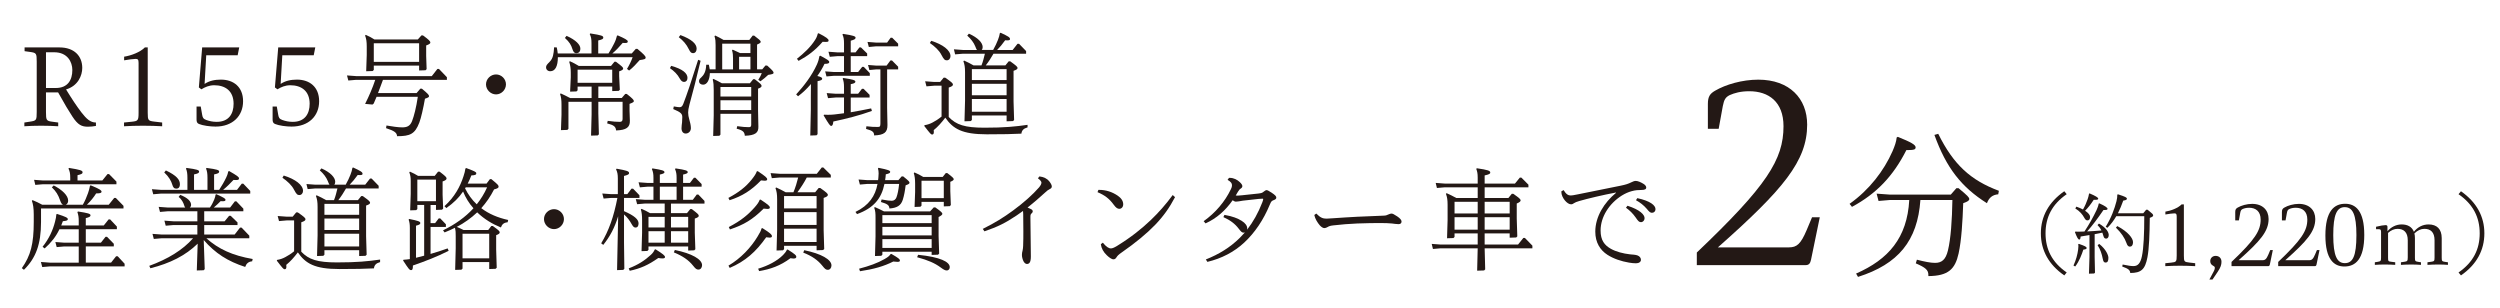
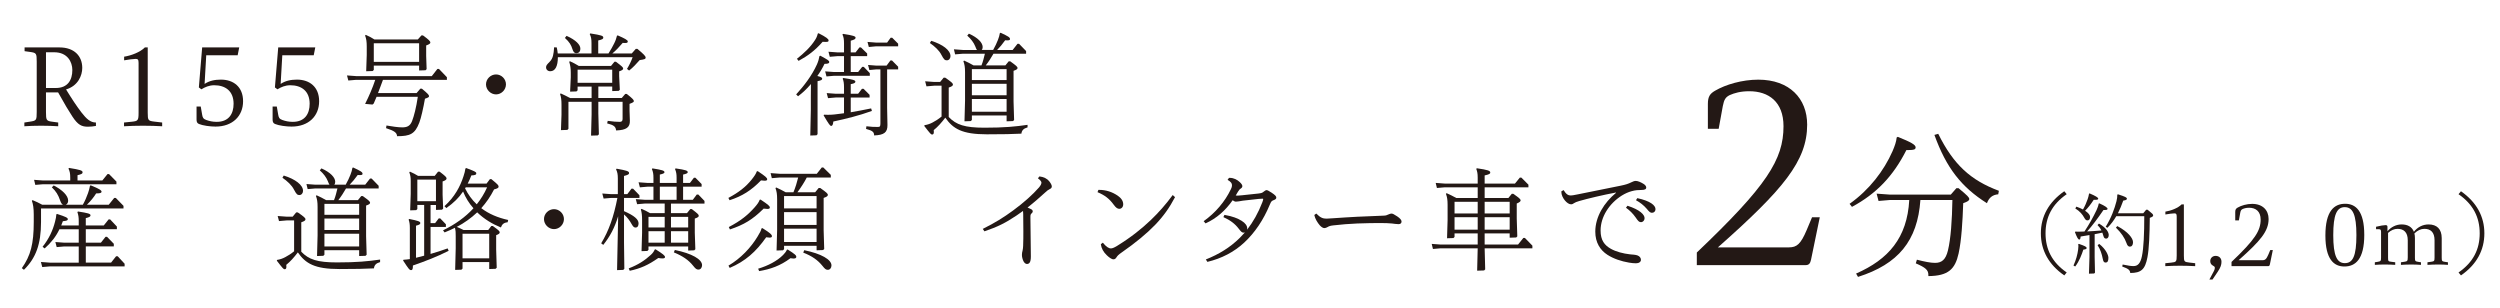
<svg xmlns="http://www.w3.org/2000/svg" id="_レイヤー" viewBox="0 0 347.016 42.702">
  <path d="m3.414,6.583h4.852c2.02,0,3.152,1.178,3.152,2.847,0,1.041-.581,2.495-2.25,2.984.796,1.301,1.454,2.296,2.144,3.199.688.888,1.239,1.393,2.005,1.393v.475c-.261.062-.812.107-1.103.107-.872,0-1.393-.23-2.173-1.424-.505-.78-1.025-1.622-1.975-3.336h-1.684v2.724c0,1.148.062,1.24.903,1.347l.796.107v.521c-.628-.046-1.546-.076-2.357-.076-.872,0-1.729.03-2.342.076v-.521l.796-.122c.873-.138.919-.184.919-1.332v-6.994c0-1.147-.046-1.224-.919-1.347l-.765-.107v-.521Zm2.969,5.632h1.362c1.668,0,2.296-1.117,2.296-2.495,0-1.117-.674-2.464-2.51-2.464h-1.148v4.959Z" style="fill:#231815;" />
  <path d="m20.505,6.583v9.045c0,1.102.062,1.147.949,1.255l1.056.122v.521c-.643-.046-1.852-.076-2.663-.076-.78,0-2.005.03-2.632.076v-.521l1.056-.107c.888-.092.964-.168.964-1.27v-6.888c0-.474-.106-.566-.413-.566-.306,0-1.087.107-1.592.199v-.505c.979-.153,2.234-.627,2.878-1.286h.397Z" style="fill:#231815;" />
  <path d="m28.628,7.669l-.229,3.979c.643-.429,1.393-.597,2.266-.597,1.729,0,3.076.995,3.076,3,0,2.051-1.454,3.52-3.826,3.52-.735,0-1.775-.138-2.312-.367-.26-.123-.321-.306-.321-.628v-1.79h.582l.198,1.147c.062.367.153.582.566.72.429.153.872.26,1.454.26,1.653,0,2.342-1.086,2.342-2.51,0-1.791-1.163-2.571-2.693-2.571-.689,0-1.286.26-1.775.566l-.353-.26.459-5.556h5.143l-.214,1.086h-4.362Z" style="fill:#231815;" />
  <path d="m39.185,7.669l-.229,3.979c.643-.429,1.393-.597,2.266-.597,1.729,0,3.076.995,3.076,3,0,2.051-1.454,3.52-3.826,3.52-.735,0-1.775-.138-2.312-.367-.26-.123-.321-.306-.321-.628v-1.79h.582l.198,1.147c.062.367.153.582.566.72.429.153.872.26,1.454.26,1.653,0,2.342-1.086,2.342-2.51,0-1.791-1.163-2.571-2.693-2.571-.689,0-1.286.26-1.775.566l-.353-.26.459-5.556h5.143l-.214,1.086h-4.362Z" style="fill:#231815;" />
  <path d="m49.421,11.083l-1.071.092-.185-.704,1.256.092h10.514l.78-.995h.215l1.102,1.148v.367h-8.876c-.23.612-.444,1.225-.689,1.837h5.356l.521-.612h.215c.826.688.994.872.994,1.041,0,.138-.138.214-.565.352-.23,1.301-.536,2.663-.781,3.306-.612,1.607-1.285,1.898-3.091,1.898-.031-.474-.337-.735-1.531-1.117l.062-.368c.796.138,1.622.261,2.173.261.689,0,1.103-.184,1.378-.873.275-.704.581-1.913.796-3.367h-5.724c-.138.322-.261.627-.398.934l-.168.138-1.025-.092c.521-1.025,1.04-2.219,1.407-3.336h-2.662Zm8.754-1.974h-6.29v.597l-.153.153-.903.031.077-2.266v-1.163c0-.688-.062-1.071-.229-1.53l.092-.092c.489.214.856.413,1.209.643h6.015l.505-.566h.214c.842.612,1.025.827,1.025.979,0,.138-.138.26-.581.413v1.439l.062,1.852-.153.153-.888.03v-.673Zm0-.521v-2.586h-6.29v2.586h6.29Z" style="fill:#231815;" />
  <path d="m70.231,11.71c0,.75-.628,1.393-1.378,1.393s-1.393-.643-1.393-1.393c0-.75.643-1.378,1.393-1.378s1.378.628,1.378,1.378Z" style="fill:#231815;" />
  <path d="m77.435,7.945c0,1.194-.337,1.944-1.056,1.944-.337,0-.582-.229-.582-.536,0-.26.107-.382.505-.78.459-.475.551-1.041.612-2.005l.367.015c.077.306.107.582.138.842h4.684v-1.438c0-.582-.062-.888-.245-1.255l.076-.092c1.577.245,1.807.337,1.807.582,0,.184-.138.26-.704.397v1.806h1.423c.337-.52.598-1.01.796-1.408.215-.429.291-.704.383-1.056l.107-.046c.964.413,1.393.658,1.393.827,0,.168-.076.229-.383.229-.092,0-.199,0-.321-.016-.521.612-.949,1.056-1.438,1.469h2.693l.566-.643h.214c.934.781,1.148,1.025,1.148,1.209,0,.214-.169.26-.827.352-.489.551-.934,1.041-1.469,1.454l-.291-.23c.307-.505.597-1.086.78-1.622h-10.376Zm7.377,1.209l.475-.582h.214c.842.643.995.765.995.949,0,.138-.138.245-.552.383v.673l.093,1.882-.153.153-.903.031v-.628h-1.929v1.592h3.245l.489-.566h.215c.765.597.979.827.979.979,0,.138-.077.199-.597.398v.949l.046,1.378c.03.934-.49,1.316-1.913,1.362-.046-.52-.307-.75-1.24-.979l.077-.352c.78.107,1.209.138,1.668.138.275,0,.397-.122.397-.397v-2.388h-3.367v1.607l.077,2.908-.153.153-.934.03.077-2.938v-1.76h-3.215v3.75l-.152.153-.888.031.076-2.143v-1.362c0-.674-.046-1.057-.199-1.5l.092-.092c.475.214.873.413,1.301.643h2.985v-1.592h-1.944v.521l-.153.153-.888.03.093-1.975v-.643c0-.612-.062-1.025-.215-1.515l.092-.092c.475.214.842.414,1.24.658h4.469Zm-6.168-4.178c1.316.582,1.913,1.255,1.913,1.76,0,.521-.291.643-.566.643-.229,0-.397-.123-.535-.566-.169-.551-.398-.965-1.041-1.546l.229-.291Zm1.53,4.698v1.821h4.806v-1.821h-4.806Z" style="fill:#231815;" />
-   <path d="m93.162,9.139c1.606.443,2.265,1.041,2.265,1.668,0,.337-.168.551-.459.566-.229,0-.413-.123-.597-.444-.352-.643-.796-1.056-1.377-1.469l.168-.321Zm4.086-.704c-.612,2.556-1.025,4.193-1.546,6.076-.138.52-.184.841-.184,1.117,0,.306.062.612.153.934.107.397.229.811.229,1.224,0,.428-.321.75-.719.75-.353,0-.582-.275-.582-.734,0-.306.046-.536.076-.826.016-.199.031-.429.031-.704,0-.475-.169-.674-1.255-1.133l.076-.367c.505.092.674.107.812.107.244,0,.367-.123.505-.459.489-1.255,1.163-3.245,2.066-6.122l.336.138Zm-2.801-3.566c1.577.582,2.25,1.225,2.25,1.883,0,.367-.184.612-.475.627-.26,0-.382-.092-.612-.551-.336-.688-.765-1.178-1.393-1.668l.229-.291Zm4.883,4.76v-3.367c0-.52-.016-.765-.153-1.24l.092-.092c.367.168.75.367,1.163.612h3.581l.459-.597h.215c.673.52.903.688.903.872,0,.123-.153.214-.506.367v3.443h.72l.443-.535h.229c.704.627.903.842.903,1.01,0,.153-.153.199-.75.291-.291.275-.673.612-1.071.888l-.306-.199c.214-.321.397-.673.489-.934h-7.208c-.031.964-.398,1.607-.934,1.607-.307,0-.566-.184-.566-.475,0-.214.062-.321.291-.521.367-.337.673-.811.704-1.775h.367c.046.199.092.429.122.643h.812Zm4.76,1.929l.459-.566h.214c.78.612.949.75.949.934,0,.138-.122.245-.49.383v3l.046,2.295c.016.796-.397,1.194-1.882,1.24-.046-.521-.245-.75-1.133-.979l.076-.353c.689.107,1.225.138,1.607.138.245,0,.337-.077.337-.337v-1.515h-4.271v2.893l-.152.153-.857.03.076-2.862v-3.505c0-.658-.03-1.041-.138-1.469l.092-.092c.413.199.781.383,1.179.612h3.888Zm-4.087.521v1.316h4.271v-1.316h-4.271Zm0,3.198h4.271v-1.362h-4.271v1.362Zm.245-5.647h1.5v-1.545c0-.322-.016-.75-.138-1.102l.092-.092c.306.138.643.291,1.025.475h1.438v-1.301h-3.918v3.565Zm2.342,0h1.576v-1.744h-1.576v1.744Z" style="fill:#231815;" />
  <path d="m112.548,13.592l.015-1.928c-.566.673-1.193,1.255-1.79,1.698l-.261-.26c1.087-1.179,2.188-2.617,2.878-4.147.198-.444.29-.812.352-1.163l.122-.062c1.025.566,1.24.673,1.24.888,0,.168-.169.245-.658.245-.275.581-.612,1.147-.995,1.683.49.123.674.23.674.368,0,.153-.092.245-.643.352v7.362l-.153.153-.857.031.077-3.582v-1.638Zm1.071-8.983c1.086.551,1.393.811,1.393.995,0,.153-.046.214-.383.214-.122,0-.26,0-.444-.016-1.086,1.24-2.051,1.944-3.336,2.648l-.229-.291c.949-.75,1.867-1.592,2.51-2.602.184-.275.291-.52.383-.888l.107-.061Zm4.469,8.923v2.051c.888-.153,1.882-.337,2.831-.536l.107.352c-1.775.643-3.566,1.086-5.356,1.469-.031.429-.138.612-.291.612s-.321-.214-1.057-1.469l.062-.092c.184.015.353.015.536.015.306,0,.612-.015.902-.046.367-.046.827-.092,1.332-.168v-2.188h-1.148l-1.071.092-.184-.704,1.255.092h1.148v-.873c0-.566-.046-.873-.184-1.224l.076-.092c1.378.199,1.684.321,1.684.505,0,.138-.107.26-.643.352v1.332h1.025l.535-.689h.215l.842.842v.368h-2.617Zm-.934-3.536v-2.204h-.903l-1.071.092-.184-.704,1.255.092h.903v-1.225c0-.582-.046-.888-.215-1.255l.077-.092c1.408.214,1.744.337,1.744.521,0,.199-.138.275-.673.428v1.623h.673l.536-.689h.214l.857.842v.368h-2.28v2.204h1.025l.566-.719h.214l.842.872v.367h-4.943l-1.071.092-.184-.704,1.255.092h1.362Zm5.051-.368h-.536l-.995.092-.184-.704,1.179.092h1.393l.536-.719h.214l.857.872v.367h-1.531v5.357l.047,2.357c.015,1.041-.475,1.408-1.853,1.454,0-.444-.184-.658-1.117-.903l.046-.367c.75.092,1.071.092,1.592.092.275,0,.353-.062.353-.49v-7.5Zm-.612-3.198l-.995.092-.184-.704,1.179.092h1.545l.49-.673h.214l.827.827v.367h-3.076Z" style="fill:#231815;" />
  <path d="m131.688,16.24c1.041,1.086,2.235,1.485,4.959,1.485,2.771,0,4.301-.153,5.984-.398v.353c-.582.168-.796.428-.857.872-1.117.062-2.586.092-4.79.092-3.443,0-4.698-.765-5.77-2.311-.536.704-1.041,1.27-1.607,1.729.016.107.016.184.016.26,0,.245-.077.352-.245.352-.138,0-.229-.077-1.087-1.194l.046-.107c.413-.061.796-.199,1.133-.382.383-.199.812-.474,1.225-.811v-4.285h-1.025l-1.071.092-.184-.704,1.255.092h.826l.49-.597h.214c.903.627,1.071.78,1.071.964,0,.153-.138.26-.582.413v4.086Zm-2.433-10.576c1.622.505,2.678,1.316,2.678,2.128,0,.321-.214.581-.505.581-.275,0-.413-.107-.75-.75-.306-.612-.918-1.178-1.606-1.652l.184-.307Zm6.979,3.413c.214-.521.337-1.071.475-1.622h-3.046l-1.087.092-.168-.704,1.255.092h1.943c-.076-.092-.138-.26-.229-.49-.214-.536-.597-1.041-1.117-1.5l.229-.276c1.271.566,1.913,1.271,1.913,1.867,0,.168-.046.306-.138.398h1.592c.291-.505.49-.964.658-1.377.153-.367.214-.643.275-.964l.107-.046c1.056.49,1.301.643,1.301.873,0,.107-.062.184-.367.184-.077,0-.184,0-.307-.015-.397.551-.734.964-1.117,1.347h2.158l.674-.857h.214l.979,1.01v.367h-4.53c-.321.566-.673,1.117-1.071,1.622h2.725l.459-.566h.214c.842.612,1.011.75,1.011.934,0,.138-.138.245-.552.383v4.239l.077,2.587-.153.153-.888.031v-.812h-4.82v.628l-.153.153-.873.031.077-2.862v-3.948c0-.689-.062-1.071-.229-1.531l.092-.092c.489.214.888.429,1.316.673h1.102Zm-1.331.521v1.515h4.82v-1.515h-4.82Zm4.82,3.627v-1.592h-4.82v1.592h4.82Zm0,2.28v-1.76h-4.82v1.76h4.82Z" style="fill:#231815;" />
  <path d="m8.755,28.42c-.152-.061-.275-.214-.397-.566-.275-.811-.582-1.301-1.163-1.852l.26-.26c1.209.627,2.005,1.408,2.005,2.112,0,.291-.138.49-.337.566h2.373c.306-.536.52-1.056.719-1.607.123-.352.199-.627.275-1.025l.107-.061c1.193.489,1.5.688,1.5.888,0,.153-.199.229-.628.229h-.122c-.321.521-.75,1.056-1.286,1.576h3.03l.766-.949h.214l1.071,1.102v.367H5.695v1.867c0,3.106-.72,5.02-2.372,6.642l-.291-.229c1.225-1.745,1.653-3.352,1.653-6.413v-1.025c0-.888-.092-1.454-.261-1.913l.092-.092c.444.168.919.413,1.347.643h2.893Zm.995-3.367v-.367c0-.597-.062-.903-.245-1.285l.077-.092c1.576.26,1.882.352,1.882.612,0,.184-.138.26-.704.398v.734h3.443l.72-.888h.214l1.025,1.041v.367H5.986l-1.087.092-.168-.704,1.255.092h3.765Zm1.179,6.245v-.627c0-.521-.046-.812-.184-1.225l.076-.092c1.362.214,1.745.306,1.745.536,0,.168-.184.276-.658.383v1.025h2.494l.674-.842h.214l.934.995v.367h-4.315v1.867h2.097l.643-.811h.214l.934.964v.367h-3.887v2.25h3.505l.703-.888h.215l.964,1.041v.368H6.934l-1.071.092-.184-.704,1.255.092h3.995v-2.25h-1.99l-1.071.092-.184-.704,1.255.092h1.99v-1.867h-2.679c-.489,1.025-1.133,1.837-2.051,2.663l-.291-.229c.903-1.117,1.438-2.326,1.729-3.474.107-.428.169-.704.184-1.025l.092-.061c1.24.397,1.5.536,1.5.734,0,.168-.168.229-.688.275-.076.214-.153.398-.229.597h2.434Z" style="fill:#231815;" />
-   <path d="m34.599,33.073h-5.953c1.684,1.5,3.612,2.388,6.428,2.878l-.076.321c-.521.046-.812.321-.964.78-2.419-.78-4.163-1.897-5.755-3.734l.138,4.041-.153.153-.948.031.122-3.719c-1.699,1.653-3.826,2.725-6.565,3.413l-.153-.337c2.571-.934,4.652-2.204,6.076-3.826h-4.377l-1.071.092-.184-.704,1.255.092h4.974v-1.316h-3.321l-1.071.092-.184-.704,1.255.092h3.321v-1.393h-4.117l-1.071.092-.184-.704,1.255.092h2.434c-.062-.062-.107-.153-.138-.275-.107-.367-.352-.873-.78-1.194l.214-.291c1.057.414,1.516.903,1.516,1.393,0,.153-.062.275-.169.367h2.786c.29-.413.443-.766.597-1.117.106-.275.168-.49.184-.674l.107-.061c1.132.521,1.27.612,1.27.796,0,.123-.092.184-.382.184-.077,0-.169,0-.291-.015-.291.291-.582.582-.949.888h2.266l.657-.857h.215l.964,1.01v.368h-5.433v1.393h2.831l.627-.766h.215l.949.918v.368h-4.622v1.316h4.224l.75-.964h.214l1.071,1.117v.367Zm-5.8-6.718v-1.668c0-.566-.046-.918-.199-1.285l.076-.092c1.5.199,1.745.306,1.745.505,0,.199-.138.275-.704.397v2.143h.704c.367-.566.704-1.132.979-1.714.092-.184.214-.475.275-.826l.122-.077c1.118.643,1.378.827,1.378,1.025,0,.168-.092.229-.413.229-.092,0-.215,0-.353-.015-.459.49-.934.964-1.438,1.377h1.929l.658-.857h.214l.964,1.01v.367h-12.396l-1.071.092-.184-.704,1.255.092h3.674v-1.668c0-.566-.046-.918-.199-1.285l.076-.092c1.5.199,1.745.306,1.745.505,0,.199-.138.275-.704.397v2.143h1.867Zm-5.77-2.694c1.484.704,1.943,1.286,1.943,1.898,0,.459-.215.627-.49.627-.321,0-.459-.168-.581-.597-.123-.429-.444-1.041-1.103-1.653l.23-.275Z" style="fill:#231815;" />
  <path d="m41.818,34.94c1.041,1.087,2.234,1.485,4.959,1.485,2.77,0,4.3-.153,5.983-.398v.352c-.581.168-.796.428-.856.873-1.117.061-2.587.092-4.791.092-3.443,0-4.698-.766-5.77-2.312-.535.704-1.041,1.271-1.606,1.729.015.107.015.184.015.261,0,.245-.076.352-.245.352-.138,0-.229-.076-1.086-1.193l.046-.107c.413-.062.796-.199,1.132-.383.383-.199.812-.474,1.225-.811v-4.285h-1.025l-1.071.092-.184-.704,1.255.092h.827l.489-.597h.214c.903.627,1.071.781,1.071.964,0,.153-.138.26-.581.413v4.086Zm-2.434-10.575c1.622.505,2.679,1.316,2.679,2.127,0,.321-.215.582-.506.582-.275,0-.413-.107-.749-.75-.307-.612-.919-1.179-1.607-1.653l.184-.306Zm6.979,3.413c.215-.521.337-1.071.475-1.622h-3.045l-1.087.092-.169-.704,1.256.092h1.943c-.076-.092-.138-.26-.229-.49-.215-.535-.597-1.041-1.117-1.5l.229-.275c1.271.566,1.913,1.27,1.913,1.867,0,.169-.046.307-.138.398h1.592c.29-.505.489-.964.658-1.378.152-.367.214-.643.275-.964l.106-.046c1.057.49,1.301.643,1.301.872,0,.107-.061.184-.367.184-.076,0-.184,0-.306-.015-.398.551-.734.964-1.117,1.347h2.158l.673-.857h.215l.979,1.01v.368h-4.53c-.321.566-.674,1.117-1.071,1.622h2.724l.459-.566h.215c.842.612,1.01.75,1.01.934,0,.138-.138.245-.551.383v4.239l.076,2.586-.152.153-.888.031v-.811h-4.821v.627l-.153.153-.872.031.076-2.862v-3.949c0-.689-.061-1.071-.229-1.531l.092-.092c.49.215.888.429,1.316.674h1.102Zm-1.331.521v1.515h4.821v-1.515h-4.821Zm4.821,3.627v-1.592h-4.821v1.592h4.821Zm0,2.28v-1.76h-4.821v1.76h4.821Z" style="fill:#231815;" />
  <path d="m60.514,28.451h-.75v2.525h.628l.505-.658h.214l.781.811v.367h-2.128v3.75c.72-.199,1.5-.459,2.373-.766l.138.337c-1.638.826-3.275,1.454-4.959,2.035,0,.475-.062.643-.245.643-.229,0-.337-.138-1.117-1.332l.046-.107c.307-.015.597-.046.888-.092v-4.3c0-.551-.046-.827-.168-1.178l.076-.092c1.239.245,1.546.352,1.546.566,0,.153-.122.245-.597.368v4.453c.382-.092.765-.184,1.132-.291v-7.04h-.948v.566l-.153.153-.842.03.076-2.295v-1.745c0-.521-.03-.78-.198-1.24l.092-.092c.489.214.765.368,1.117.582h2.326l.459-.582h.214c.796.612.965.765.965.949,0,.138-.138.275-.551.413v1.837l.076,1.928-.153.153-.842.031v-.689Zm0-.521v-3h-2.586v3h2.586Zm.979,4.041c1.669-.812,3.092-1.821,4.225-3.061-.612-.689-1.103-1.484-1.438-2.326-.582.857-1.316,1.591-2.327,2.295l-.26-.26c1.424-1.286,2.188-2.74,2.647-4.163.138-.413.215-.719.261-1.056l.106-.077c1.163.444,1.408.536,1.408.735,0,.184-.153.276-.688.291-.153.398-.321.781-.505,1.132h2.617l.459-.612h.214c.934.766.995.857.995,1.041,0,.153-.107.245-.628.383-.505.995-1.102,1.852-1.775,2.602,1.041.796,2.312,1.332,3.734,1.638l-.076.321c-.521.046-.78.275-.934.719-1.179-.474-2.326-1.163-3.29-2.097-.842.796-1.807,1.484-2.832,2.02.321.123.628.275.934.429h3.429l.429-.551h.214c.78.566.949.704.949.888,0,.138-.123.245-.49.382v1.974l.076,2.541-.152.153-.888.031v-.964h-3.704v.903l-.153.153-.872.03.077-3v-1.668c0-.505,0-.75-.107-1.178-.459.229-.934.444-1.438.643l-.215-.291Zm2.709,3.887h3.704v-3.413h-3.704v3.413Zm.444-9.856l-.092.138c.413.842.948,1.592,1.622,2.219.566-.704,1.056-1.5,1.438-2.357h-2.969Z" style="fill:#231815;" />
  <path d="m78.278,30.41c0,.75-.627,1.393-1.377,1.393s-1.393-.643-1.393-1.393c0-.75.643-1.377,1.393-1.377s1.377.627,1.377,1.377Z" style="fill:#231815;" />
  <path d="m85.652,37.496l.153-7.484c-.49,1.607-1.118,2.785-2.066,3.979l-.291-.215c1.071-1.775,1.745-3.688,2.25-6.305h-.842l-1.071.092-.184-.704,1.255.092h.903v-2.158c0-.597-.062-.903-.245-1.286l.076-.092c1.438.26,1.729.352,1.729.612,0,.169-.138.245-.704.398v2.525h.459l.582-.765h.214l.888.918v.368h-2.143v1.836c1.438.627,2.021,1.148,2.021,1.699,0,.382-.169.581-.413.581-.199,0-.337-.107-.536-.459-.291-.536-.643-.995-1.071-1.362v3.857l.046,3.688-.153.153-.856.031Zm5.341-2.893c1.041.658,1.316.873,1.316,1.086,0,.123-.138.184-.367.184-.153,0-.353-.03-.566-.061-1.393.979-2.464,1.454-3.964,1.775l-.138-.336c1.301-.49,2.25-1.117,3.076-1.883.245-.214.413-.459.536-.734l.106-.031Zm-.979-.398v.475l-.152.153-.812.031.076-2.556v-1.76c0-.658-.046-1.041-.168-1.469l.092-.092c.443.184.796.383,1.179.597h2.035v-1.331h-2.755l-1.071.092-.184-.704,1.255.092h1.194v-1.821h-.812l-1.071.092-.184-.704,1.255.092h.812v-.704c0-.521-.046-.811-.215-1.224l.076-.092c1.348.214,1.669.306,1.669.536,0,.122-.153.214-.644.321v1.163h2.327v-.704c0-.521-.046-.811-.215-1.224l.077-.092c1.423.214,1.683.306,1.683.536,0,.122-.152.214-.643.321v1.163h.949l.551-.719h.215l.856.873v.367h-2.571v1.821h1.347l.552-.735h.214l.857.888v.368h-4.653v1.331h2.22l.459-.566h.214c.796.612.965.75.965.934,0,.138-.138.245-.552.383v1.975l.077,2.28-.153.153-.842.031v-.566h-5.51Zm0-2.632h2.25v-1.469h-2.25v1.469Zm0,2.112h2.25v-1.592h-2.25v1.592Zm3.903-7.774h-2.327v1.821h2.327v-1.821Zm-.781,5.663h2.388v-1.469h-2.388v1.469Zm0,2.112h2.388v-1.592h-2.388v1.592Zm.536,1.01c2.372.49,3.78,1.301,3.78,2.112,0,.353-.215.612-.505.612-.261,0-.398-.107-.75-.551-.628-.78-1.438-1.332-2.663-1.837l.138-.336Z" style="fill:#231815;" />
  <path d="m105.174,23.752c1.103.735,1.316.934,1.316,1.133,0,.138-.092.199-.352.199-.138,0-.291-.015-.505-.046-1.348,1.393-2.617,2.189-4.362,2.755l-.168-.321c1.438-.765,2.402-1.515,3.229-2.541.413-.521.581-.78.719-1.148l.122-.031Zm.658,7.913c1.103.689,1.316.918,1.316,1.117,0,.138-.092.199-.337.199-.122,0-.275-.015-.459-.046-1.438,2.036-2.893,3.321-5.065,4.255l-.169-.321c1.699-.995,3.122-2.51,4.041-4.041.367-.612.443-.75.551-1.132l.122-.031Zm-.26-3.964c1.102.735,1.285.903,1.285,1.102,0,.138-.092.199-.352.199-.138,0-.291-.015-.505-.046-1.546,1.531-2.725,2.235-4.684,2.893l-.153-.336c1.684-.873,2.648-1.684,3.566-2.709.429-.49.582-.72.72-1.071l.122-.031Zm3.765,6.933c1.041.658,1.194.811,1.194,1.025,0,.153-.123.229-.398.229-.107,0-.245-.016-.413-.046-1.408,1.056-2.801,1.53-4.347,1.791l-.138-.336c1.347-.398,2.617-1.056,3.459-1.898.229-.229.413-.459.536-.735l.106-.03Zm.796-7.943c.275-.658.49-1.362.658-2.051h-2.571l-1.087.092-.168-.704,1.255.092h5.158l.688-.872h.214l1.041,1.025v.367h-3.337c-.168.337-.367.658-.565.979-.229.367-.475.72-.735,1.071h2.465l.489-.597h.214c.888.627,1.057.78,1.057.964,0,.153-.138.261-.582.414v4.5l.077,2.586-.153.153-.903.031v-.627h-4.515v.475l-.153.153-.888.031.077-2.862v-4.27c0-.689-.062-1.071-.229-1.53l.092-.092c.489.214.888.429,1.331.673h1.071Zm-1.301.521v1.714h4.515v-1.714h-4.515Zm4.515,4.01v-1.775h-4.515v1.775h4.515Zm0,2.372v-1.852h-4.515v1.852h4.515Zm-1.714,1.133c2.372.49,3.78,1.301,3.78,2.112,0,.352-.214.612-.505.612-.261,0-.398-.107-.75-.551-.628-.78-1.438-1.362-2.663-1.836l.138-.337Z" style="fill:#231815;" />
-   <path d="m124.698,25.007l.459-.52h.215c.78.627.872.735.872.873s-.122.214-.536.367c-.092.78-.214,1.423-.397,2.005-.26.811-.812,1.132-1.852,1.209-.046-.475-.261-.627-1.179-.903l.092-.352c.704.138,1.163.184,1.408.184.306,0,.551-.184.658-.49.152-.414.275-.979.367-1.852h-2.036c-.428,2.051-1.499,3.352-3.811,4.193l-.214-.306c1.867-.903,2.755-2.204,3.061-3.888h-1.377l-1.071.092-.184-.704,1.255.092h1.453c.031-.138.031-.275.047-.413.015-.199.03-.367.03-.521,0-.26-.03-.474-.092-.688l.076-.092c1.378.275,1.622.383,1.622.566,0,.153-.138.229-.611.337-.016.275-.046.551-.093.811h1.837Zm-.964,10.239c1.01.581,1.179.734,1.179.918,0,.123-.077.184-.353.184-.138,0-.321-.015-.566-.046-1.301.658-2.693,1.056-4.622,1.347l-.122-.352c1.408-.367,2.556-.781,3.52-1.332.521-.291.689-.459.842-.688l.123-.03Zm5.372-5.908l.505-.551h.214c.857.597.979.766.979.888,0,.123-.107.229-.521.444v2.632l.077,2.449-.153.153-.888.031v-.444h-6.841v.414l-.153.153-.872.031.076-2.74v-2.51c0-.688-.016-.995-.184-1.454l.092-.092c.443.199.842.383,1.255.597h6.413Zm.214,1.637v-1.117h-6.841v1.117h6.841Zm0,1.699v-1.179h-6.841v1.179h6.841Zm0,.521h-6.841v1.224h6.841v-1.224Zm1.684-5.173h-3.092v.521l-.153.153-.811.031.076-2.066v-1.163c0-.658-.061-1.071-.184-1.47l.092-.092c.444.184.826.383,1.225.628h2.693l.429-.536h.214c.796.597.888.735.888.842,0,.107-.076.214-.474.367v1.286l.076,1.943-.153.153-.826.03v-.627Zm-3.566,7.346c3.062.306,4.393.979,4.393,1.714,0,.245-.138.459-.429.459-.244,0-.474-.153-.872-.444-.75-.551-1.684-.979-3.229-1.393l.138-.337Zm3.566-7.866v-2.418h-3.092v2.418h3.092Z" style="fill:#231815;" />
  <path d="m136.416,31.772c1.714-.857,2.877-1.576,4.209-2.556,1.484-1.087,2.755-2.234,3.597-3.199.26-.306.336-.536.336-.673,0-.122-.122-.321-.489-.597l.214-.26c.582.061,1.071.321,1.332.643.214.275.383.535.383.75,0,.199-.123.291-.337.398-.199.092-.321.199-.643.49-.704.643-1.485,1.332-2.388,2.036.138.061.306.138.429.199.168.077.29.168.29.322,0,.122-.046.199-.152.291-.138.123-.169.199-.169.52.016,1.853.046,3.612.062,5.464,0,.812-.215,1.041-.551,1.041-.184,0-.367-.168-.475-.383-.122-.245-.215-.597-.215-.872,0-.229.031-.367.093-.612.046-.214.061-.383.076-.643.03-.689.03-1.362.03-2.021s0-1.301-.015-1.867c0-.398,0-.688-.031-.964-.291.214-.566.413-.888.627-1.546,1.041-2.632,1.577-4.469,2.204l-.229-.337Z" style="fill:#231815;" />
  <path d="m152.466,26.354h.076c.995,0,1.837.291,2.587.795.505.337.78.75.78,1.209,0,.398-.26.627-.535.627-.245,0-.46-.123-.781-.566-.627-.857-1.239-1.316-2.25-1.745l.123-.321Zm10.637,1.01c-.78,1.484-1.622,2.663-2.755,3.841-1.163,1.209-2.725,2.495-4.592,3.795-.551.383-.643.505-.78.719s-.26.276-.429.276c-.245,0-.627-.276-.948-.597-.429-.414-.72-.918-.796-1.5l.275-.214c.475.582.826.796,1.117.796.152,0,.367-.046.842-.336,1.959-1.209,3.413-2.373,4.714-3.612,1.04-.995,2.065-2.143,3.03-3.459l.321.291Z" style="fill:#231815;" />
  <path d="m169.969,29.829c1.148.199,1.853.49,2.388.826.521.321.766.704.766,1.041,0,.046,0,.107-.016.184.826-1.056,1.546-2.326,2.112-3.796.076-.199.122-.367.122-.443,0-.046-.015-.062-.092-.062-.122,0-.337.016-.535.031-.75.077-1.438.153-2.204.245-.229.031-.352.062-.536.092-.168.031-.382.046-.443.046-.107,0-.245-.061-.429-.199-.995,1.408-2.188,2.495-3.765,3.214l-.261-.307c1.638-1.163,2.954-2.709,3.78-4.438.138-.275.153-.443.153-.551,0-.26-.138-.475-.612-.75l.199-.275h.107c.566,0,1.056.275,1.377.582.229.214.367.397.367.566,0,.123-.061.229-.198.322-.153.092-.245.184-.414.459-.106.184-.198.352-.306.521.122.015.199.015.275.015.138,0,.337-.015.582-.046.826-.092,1.591-.168,2.295-.245.475-.061.521-.092.75-.275.169-.138.291-.199.367-.199.107,0,.322.092.704.352.505.337.658.505.658.689,0,.153-.106.26-.367.352-.275.107-.337.153-.535.627-.888,2.143-2.097,3.918-3.566,5.28-1.408,1.301-3.122,2.188-5.097,2.663l-.214-.337c1.79-.704,3.367-1.668,4.683-2.969.245-.245.49-.505.735-.78-.046.015-.123.03-.184.03-.229,0-.367-.153-.674-.551-.521-.688-1.179-1.179-2.127-1.607l.152-.306Z" style="fill:#231815;" />
  <path d="m182.713,29.645c.551.566.903.704,1.408.704.168,0,.397-.016.796-.046,1.239-.077,2.388-.169,3.459-.215,1.209-.046,2.525-.092,3.657-.153.367-.015.414-.046.689-.168.184-.076.306-.122.428-.122.153,0,.337.092.781.383.443.291.612.535.612.719,0,.214-.123.367-.414.367-.306,0-.657-.061-.918-.092-.429-.046-1.01-.061-1.76-.061-.658,0-1.867.015-3.046.061-1.087.046-2.311.138-3.306.261-.429.046-.612.107-.812.229-.152.092-.321.153-.459.153-.168,0-.413-.138-.643-.398-.321-.383-.643-.888-.75-1.423l.275-.199Z" style="fill:#231815;" />
  <path d="m209.552,32.997v-.597h-3.474v1.546h4.637l.735-.919h.214l1.041,1.071v.368h-6.627l.076,2.923-.153.153-.964.031.076-3.107h-5.127l-1.086.092-.169-.704,1.255.092h5.127v-1.546h-3.214v.489l-.152.153-.888.03.076-2.525v-2.112c0-.689-.062-1.071-.229-1.531l.092-.092c.49.214.903.428,1.347.673h2.969v-1.484h-4.575l-1.087.092-.169-.704,1.256.092h4.575v-.826c0-.566-.061-.842-.198-1.209l.076-.092c1.576.229,1.867.352,1.867.597,0,.168-.153.26-.78.398v1.132h4.209l.673-.826h.215l.979.979v.367h-6.076v1.484h3.29l.475-.582h.214c.827.582,1.011.735,1.011.918,0,.138-.153.26-.536.429v2.081l.077,2.479-.153.153-.903.03Zm-7.652-3.367h3.214v-1.622h-3.214v1.622Zm0,2.25h3.214v-1.729h-3.214v1.729Zm4.179-2.25h3.474v-1.622h-3.474v1.622Zm0,2.25h3.474v-1.729h-3.474v1.729Z" style="fill:#231815;" />
  <path d="m224.301,26.722c-1.791.336-3.918.842-5.081,1.178-.398.123-.566.184-.72.291s-.26.168-.429.168c-.275,0-.581-.214-.842-.521-.291-.352-.505-.796-.505-1.209v-.061l.307-.184c.382.627.688.75.994.75.169,0,.367-.031.965-.153,1.989-.398,3.994-.812,5.983-1.209.674-.138,1.011-.245,1.484-.475.215-.107.398-.184.598-.184.275,0,.657.153,1.056.398.214.123.397.321.397.505,0,.245-.184.352-.673.352-.413,0-.872.031-1.347.168-.459.123-.903.321-1.378.612-1.744,1.103-2.938,2.954-2.938,4.852,0,1.362.551,2.036,1.408,2.525.72.413,1.729.674,2.693.781.337.031.72.046.995.138.337.123.505.352.505.627s-.275.475-.688.475c-.275,0-.612-.031-.964-.092-1.087-.184-2.143-.536-3-1.087-.995-.643-1.684-1.684-1.684-3.214,0-2.081,1.239-4.04,2.877-5.387l-.015-.046Zm1.606,1.836c1.76.566,2.372,1.255,2.372,1.729,0,.291-.214.551-.505.551-.26,0-.397-.153-.75-.673-.352-.505-.811-.965-1.331-1.332l.214-.275Zm1.362-1.056c1.821.397,2.525,1.01,2.525,1.53,0,.291-.199.505-.49.505-.214,0-.352-.092-.75-.582-.397-.459-.902-.857-1.469-1.163l.184-.291Z" style="fill:#231815;" />
  <path d="m252.597,30.16l-1.214,5.891c-.107.5-.286.75-.75.75h-15.104v-1.75c9.712-9.248,12.033-12.89,12.033-17.532,0-3.392-2.071-4.855-4.749-4.855-1.214,0-2.071.25-2.714.535-.571.286-.785.607-.964,1.536l-.571,3.142h-1.5v-3.464c0-1.035.321-1.428,1-1.821,1.464-.857,3.749-1.535,5.999-1.535,4.32,0,6.783,2.606,6.783,6.249,0,5.034-3.32,8.998-12.39,17.031h9.855c1.106,0,1.642-.464,2.463-2.392l.75-1.785h1.071Z" style="fill:#231815;" />
  <path d="m256.732,28.295c2.739-1.944,4.772-4.596,5.966-7.313.309-.729.508-1.282.574-1.9l.154-.089c1.856.751,2.475,1.105,2.475,1.458,0,.309-.265.375-.95.375h-.331c-1.834,3.624-4.154,6.054-7.557,7.888l-.331-.419Zm9.832-.53c-.397,5.678-3.094,8.904-8.661,10.671l-.266-.464c4.485-1.966,7.093-4.949,7.38-10.208h-2.718l-1.546.132-.266-1.016,1.812.132h8.484l.773-.884h.31c1.26,1.039,1.48,1.282,1.48,1.502,0,.199-.199.354-.84.575-.088,2.563-.243,5.17-.641,6.982-.486,2.165-1.414,3.115-4.198,3.137v-.177c0-.663-.397-1.016-1.745-1.591l.154-.508c1.127.287,1.9.441,2.519.441.929,0,1.48-.441,1.79-1.723.397-1.635.574-4.198.619-7.004h-4.441Zm2.475-9.191c2.121,4.286,4.507,6.452,8.418,7.91l-.088.486c-.796.066-1.282.464-1.569,1.237-3.535-2.231-5.634-4.883-7.291-9.479l.53-.155Z" style="fill:#231815;" />
  <path d="m286.872,26.954c-2.052,1.416-2.938,3.227-2.938,5.433,0,2.207.887,4.018,2.938,5.433l-.336.408c-2.171-1.499-3.251-3.49-3.251-5.841s1.092-4.33,3.251-5.841l.336.408Z" style="fill:#231815;" />
  <path d="m288.558,33.851c.839.288,1.079.408,1.079.576,0,.132-.107.18-.456.228-.239.719-.563,1.595-1.127,2.338l-.24-.132c.36-.779.563-1.571.647-2.231.024-.18.036-.335.036-.467,0-.096-.012-.18-.023-.276l.084-.036Zm2.842-5.625c.815.36,1.14.612,1.14.755,0,.108-.072.168-.384.168h-.18c-.828,1.211-1.547,2.171-2.267,2.975.659-.036,1.331-.072,1.979-.132-.132-.288-.312-.528-.54-.756l.204-.204c1.14.671,1.355,1.283,1.355,1.595,0,.324-.18.492-.336.492-.204,0-.323-.048-.42-.42-.036-.144-.084-.288-.132-.408-.348.072-.707.144-1.067.216v3.178l.048,2.159-.12.12-.719.024.071-2.303v-3.058c-.407.072-.815.132-1.223.204-.036.36-.097.42-.192.42-.156,0-.312-.276-.6-1.02l.048-.084c.168,0,.324.012.479.012.265,0,.504-.012.792-.024.684-1.043,1.188-1.943,1.679-2.974.108-.24.252-.6.3-.899l.084-.036Zm-3.189.456c.359.12.659.264.923.396.288-.504.479-.959.647-1.439.072-.192.156-.516.192-.756l.084-.036c.84.36,1.188.576,1.188.72,0,.12-.072.168-.396.168h-.228c-.432.66-.768,1.08-1.199,1.523.456.288.695.6.695.84,0,.288-.107.492-.371.492-.168,0-.276-.072-.456-.396-.228-.419-.588-.863-1.224-1.259l.145-.252Zm3.178,5.181c.96.756,1.271,1.583,1.271,1.919,0,.468-.12.66-.396.66-.204,0-.312-.108-.396-.552-.119-.624-.323-1.259-.707-1.859l.228-.168Zm6.104-4.257l.408-.492h.204c.659.54.768.624.768.792,0,.12-.097.192-.468.336-.024,2.303-.097,4.281-.324,5.457-.324,1.739-.899,2.183-2.387,2.194-.048-.408-.216-.576-1.115-.899l.06-.276c.828.168,1.164.216,1.512.216.588,0,.959-.384,1.163-1.379.24-1.127.324-3.13.324-5.541h-3.887c-.335.576-.731,1.115-1.234,1.607l-.229-.144c.779-1.26,1.212-2.483,1.487-3.526.096-.36.12-.636.12-.923l.084-.06c1.043.336,1.247.444,1.247.612,0,.12-.084.204-.504.264-.228.636-.468,1.223-.743,1.763h3.514Zm-3.598,1.775c1.499.792,2.183,1.691,2.183,2.243,0,.408-.191.612-.432.612-.216,0-.36-.144-.479-.504-.252-.719-.731-1.427-1.464-2.135l.192-.216Z" style="fill:#231815;" />
  <path d="m303.136,28.37v7.088c0,.864.048.899.744.983l.827.096v.408c-.504-.036-1.451-.06-2.087-.06-.611,0-1.571.024-2.062.06v-.408l.827-.084c.695-.072.756-.132.756-.996v-5.397c0-.372-.084-.444-.324-.444-.239,0-.852.084-1.247.156v-.396c.768-.12,1.751-.492,2.255-1.007h.312Z" style="fill:#231815;" />
  <path d="m306.677,38.804c.229-.408.504-.923.624-1.175.084-.18.132-.312.132-.432,0-.144-.06-.216-.204-.288-.348-.168-.432-.432-.432-.671,0-.408.312-.72.744-.72.467,0,.815.3.815.815,0,.408-.108.78-.528,1.403-.252.384-.468.708-.72,1.067h-.432Z" style="fill:#231815;" />
  <path d="m315.482,34.714l-.407,1.979c-.036.168-.096.252-.252.252h-5.073v-.588c3.262-3.106,4.042-4.33,4.042-5.889,0-1.139-.696-1.631-1.596-1.631-.407,0-.695.084-.911.18-.192.096-.264.204-.324.516l-.191,1.056h-.504v-1.164c0-.348.108-.479.336-.611.491-.288,1.259-.516,2.015-.516,1.451,0,2.279.876,2.279,2.099,0,1.691-1.116,3.022-4.162,5.721h3.311c.371,0,.552-.156.827-.803l.252-.6h.359Z" style="fill:#231815;" />
-   <path d="m321.961,34.714l-.407,1.979c-.036.168-.096.252-.252.252h-5.073v-.588c3.262-3.106,4.042-4.33,4.042-5.889,0-1.139-.696-1.631-1.596-1.631-.407,0-.695.084-.911.18-.192.096-.264.204-.324.516l-.191,1.056h-.504v-1.164c0-.348.108-.479.336-.611.491-.288,1.259-.516,2.015-.516,1.451,0,2.279.876,2.279,2.099,0,1.691-1.116,3.022-4.162,5.721h3.311c.371,0,.552-.156.827-.803l.252-.6h.359Z" style="fill:#231815;" />
  <path d="m328.177,32.591c0,3.394-1.223,4.401-2.758,4.401-1.464,0-2.639-.995-2.639-4.306,0-3.394,1.211-4.401,2.746-4.401,1.463,0,2.65.996,2.65,4.306Zm-1.091.048c0-2.891-.528-3.886-1.619-3.886-1.104,0-1.596,1.043-1.596,3.886,0,2.891.528,3.886,1.607,3.886,1.115,0,1.607-.995,1.607-3.886Z" style="fill:#231815;" />
  <path d="m339.79,36.405v.36c-.42-.036-.888-.048-1.308-.048-.504,0-1.02.012-1.535.048v-.36l.527-.072c.408-.06.456-.108.456-.587v-2.399c0-1.103-.54-1.583-1.403-1.583-.479,0-.947.204-1.392.636.049.192.072.408.072.647v2.699c0,.479.036.54.456.6l.384.06v.36c-.444-.036-.899-.048-1.331-.048-.504,0-.96.012-1.451.048v-.36l.491-.072c.384-.06.456-.108.456-.587v-2.399c0-1.103-.552-1.583-1.415-1.583-.444,0-.899.18-1.319.563v3.418c0,.516.036.54.432.587l.563.072v.36c-.491-.036-.983-.048-1.463-.048-.456,0-.912.012-1.367.048v-.36l.384-.06c.432-.072.479-.12.479-.6v-3.514c0-.312-.036-.42-.372-.42h-.323v-.335c.563-.144,1.091-.228,1.319-.228.18,0,.264.072.264.228v.624c.491-.576,1.188-.948,1.979-.948.828,0,1.428.348,1.691,1.02.491-.624,1.211-1.02,2.039-1.02,1.151,0,1.822.648,1.822,1.895v2.699c0,.479.036.54.456.6l.408.06Z" style="fill:#231815;" />
  <path d="m341.596,26.546c2.158,1.511,3.25,3.49,3.25,5.841s-1.08,4.342-3.25,5.841l-.336-.408c2.051-1.415,2.938-3.226,2.938-5.433,0-2.207-.888-4.018-2.938-5.433l.336-.408Z" style="fill:#231815;" />
</svg>